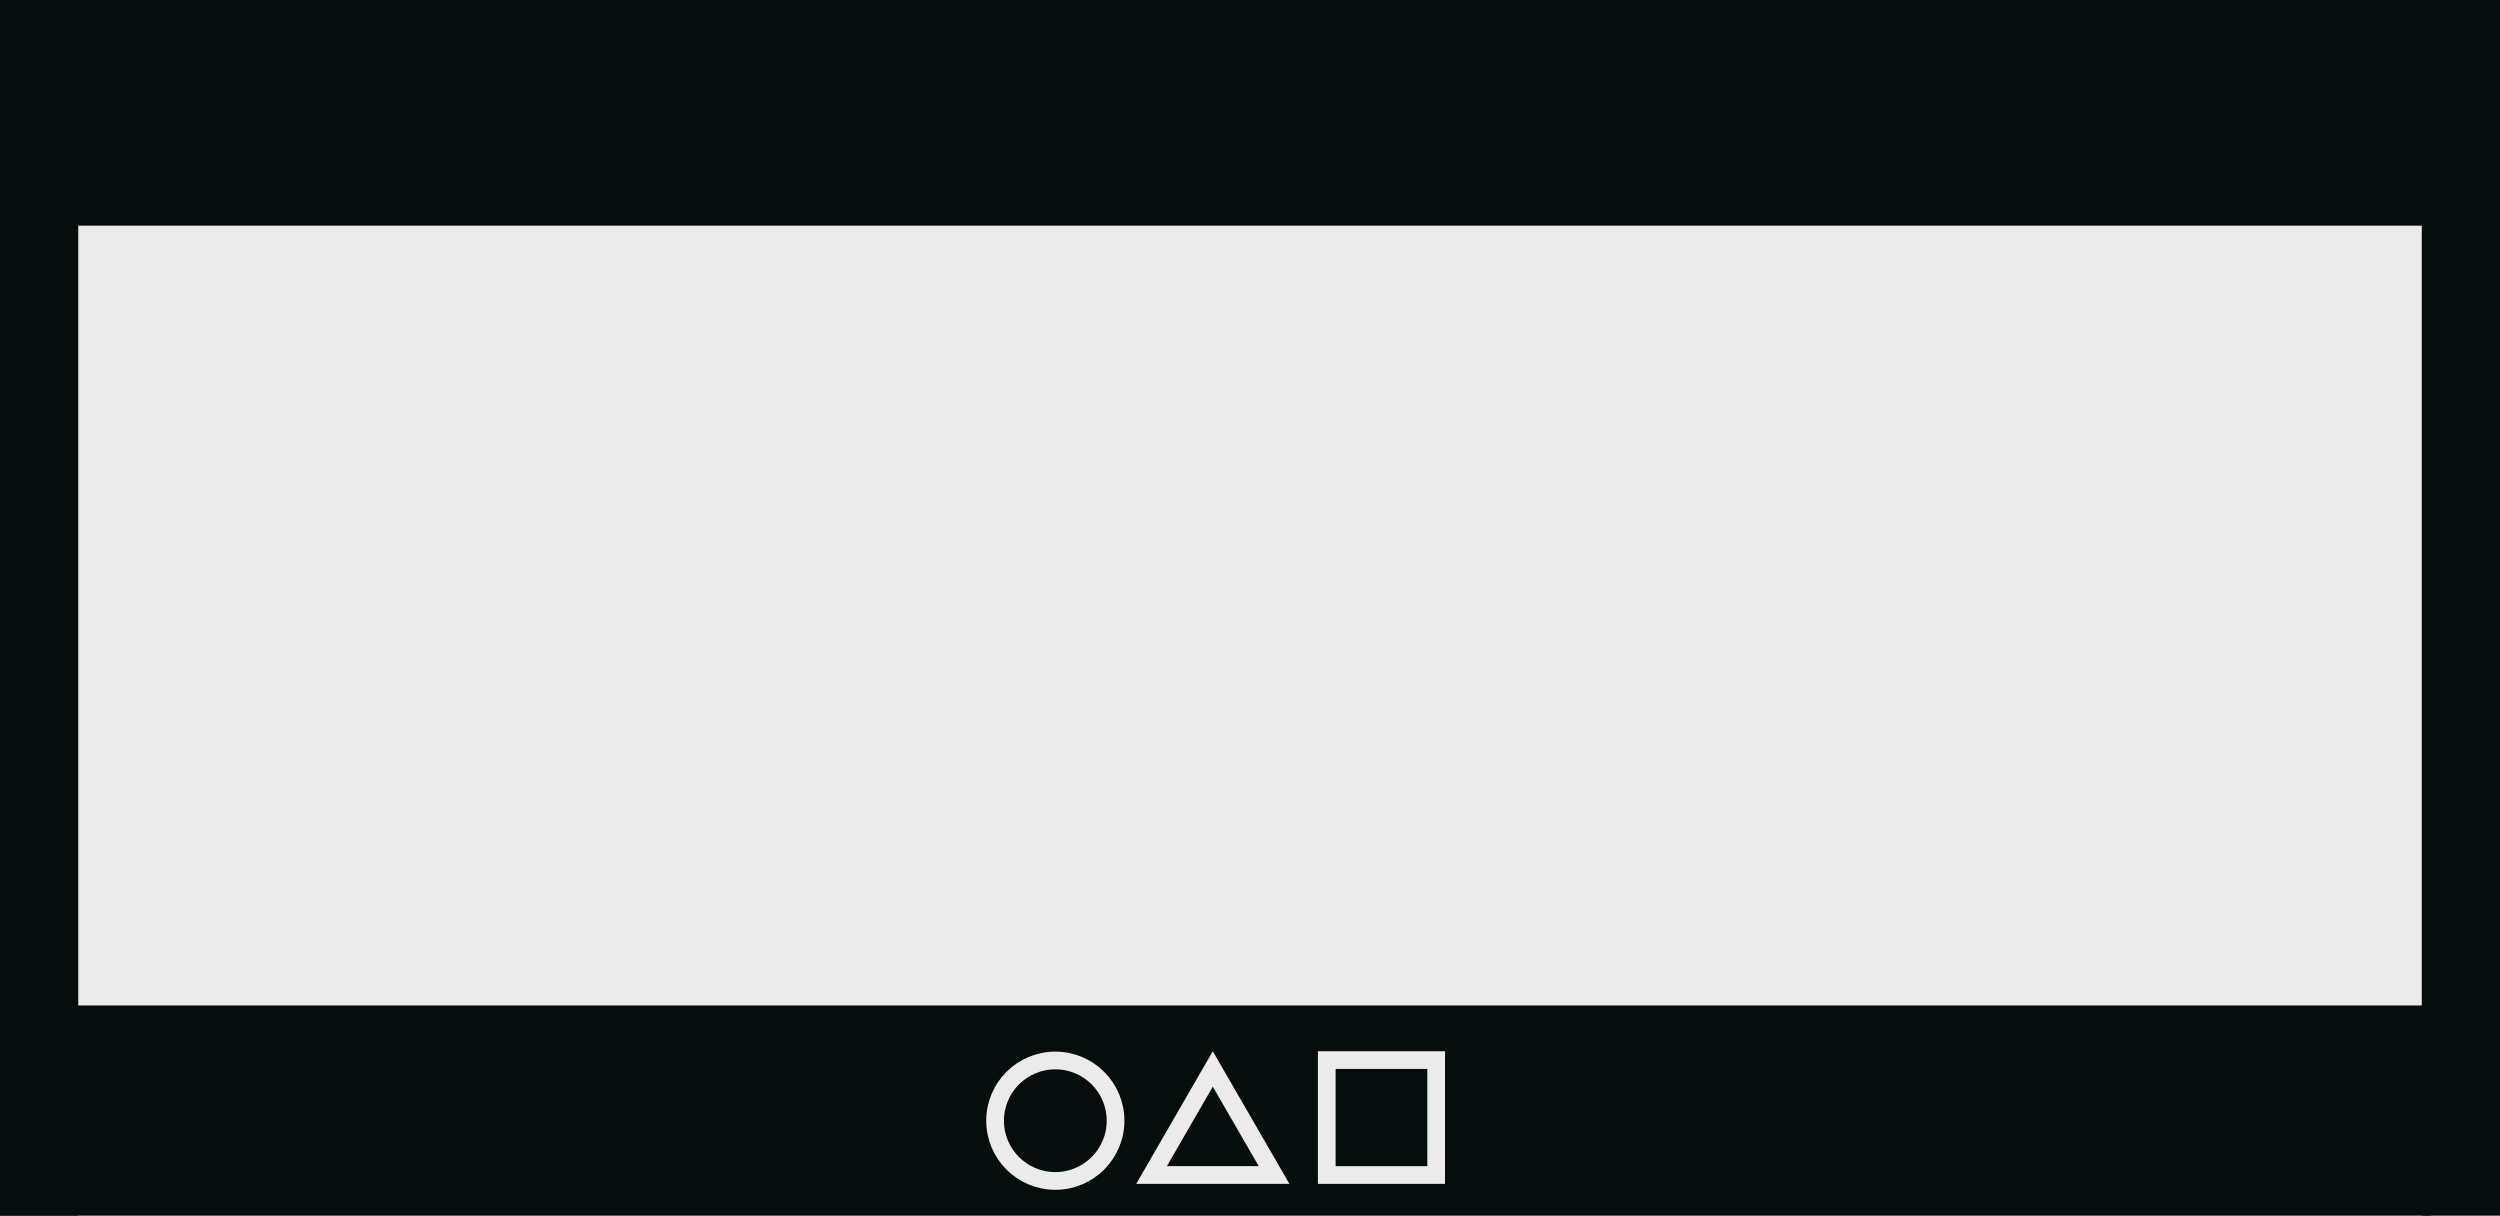
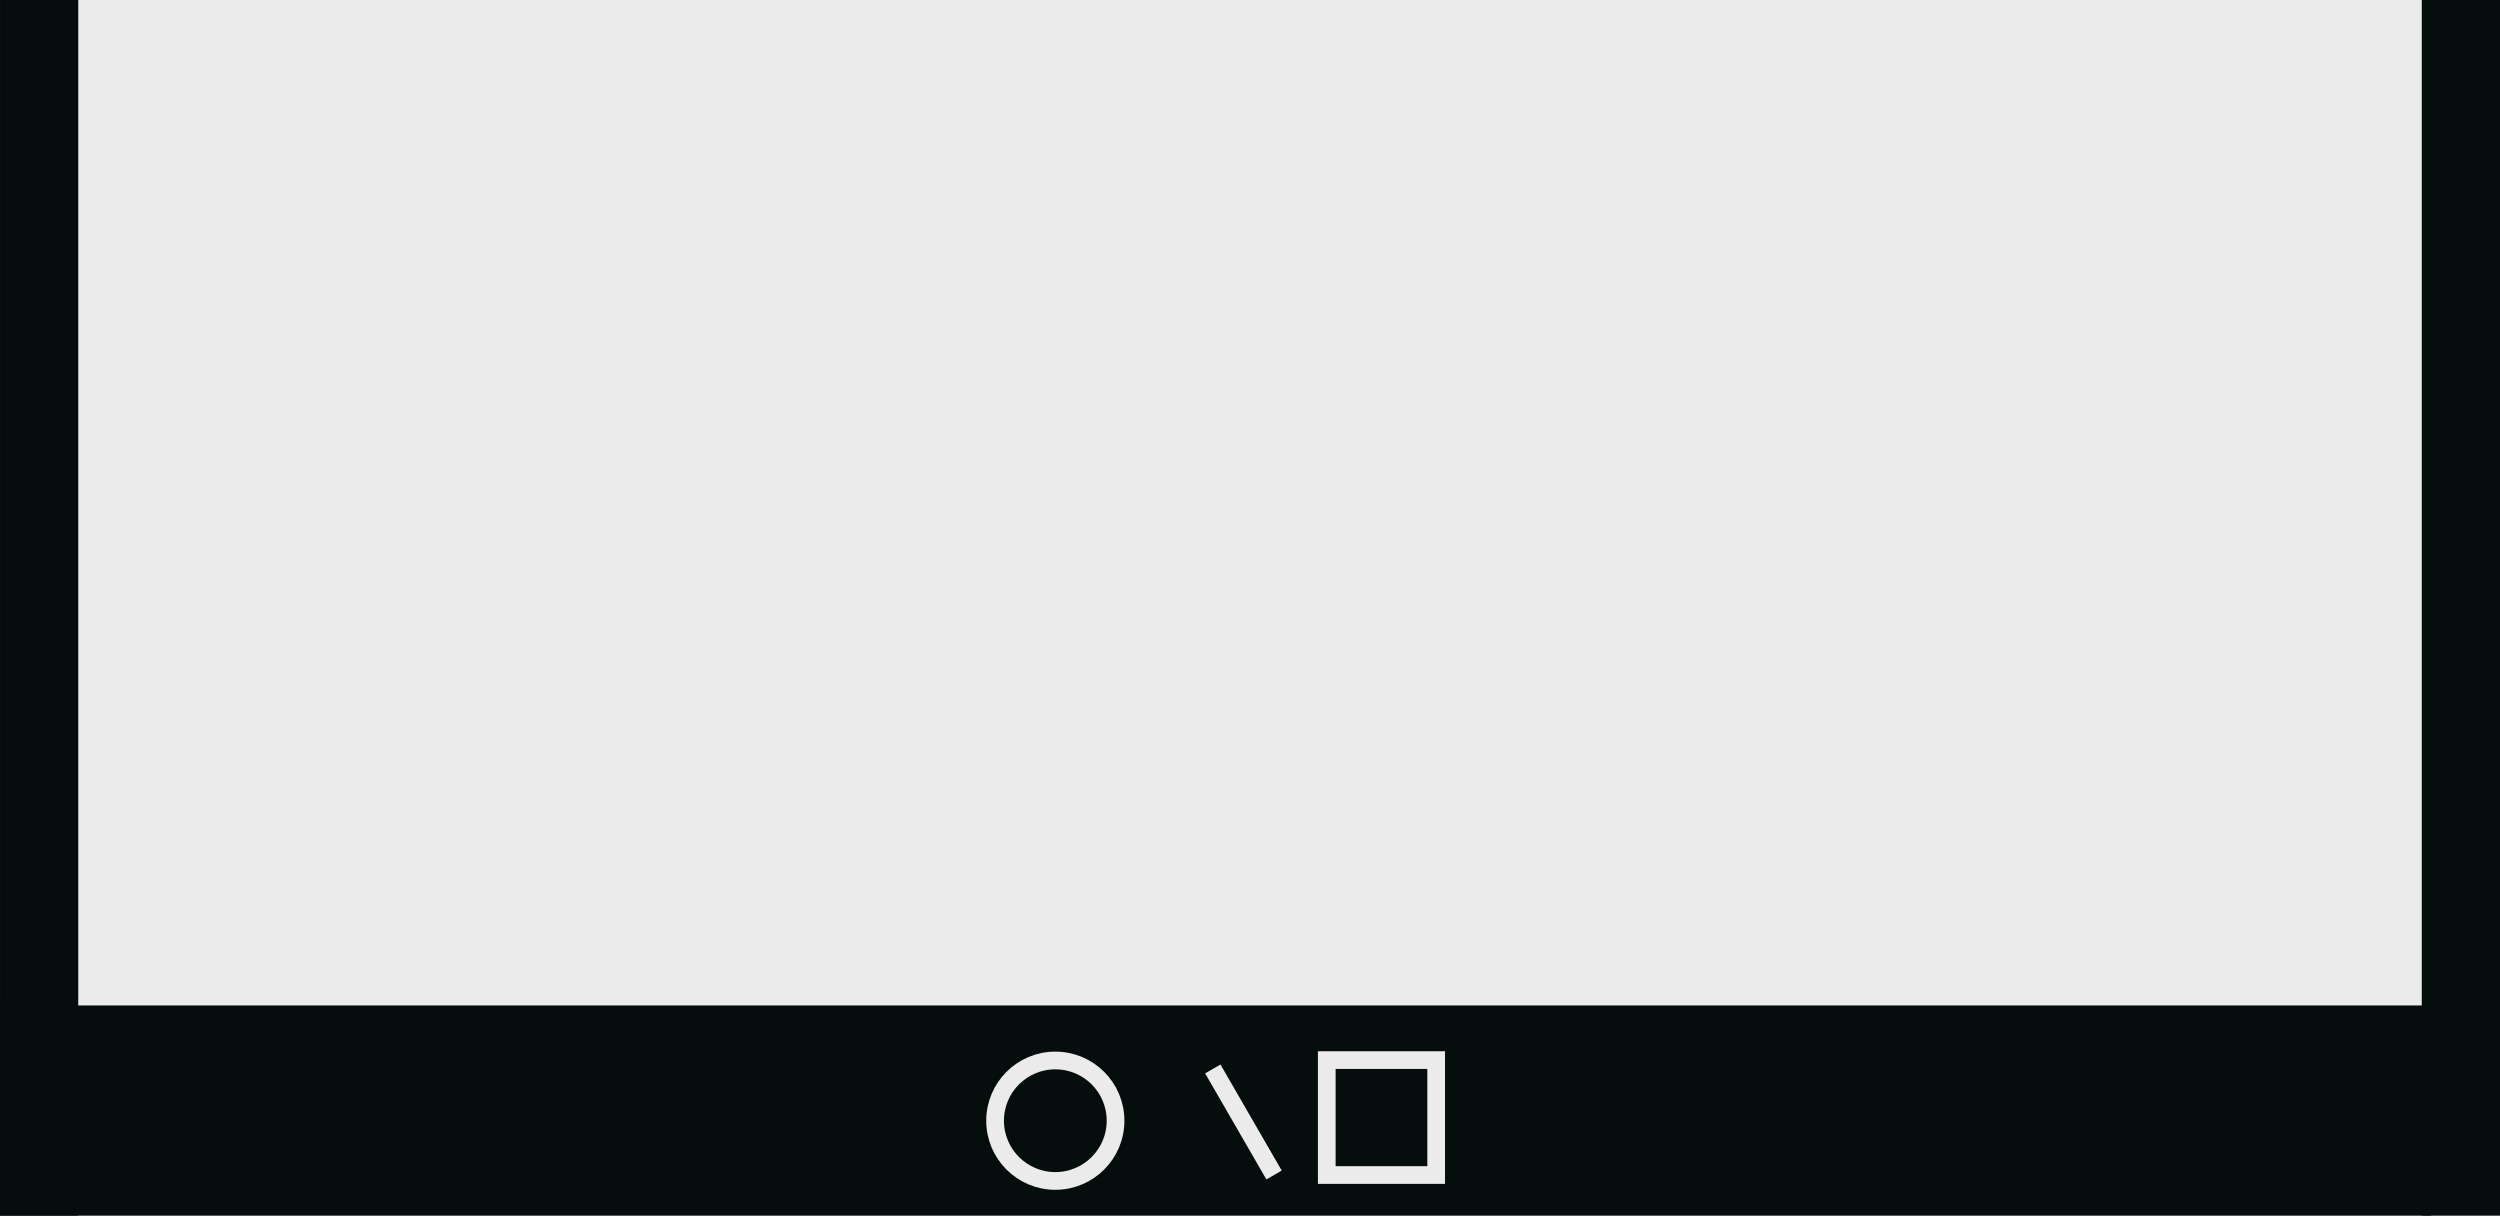
<svg xmlns="http://www.w3.org/2000/svg" width="109" height="53" viewBox="0 0 109 53" fill="none">
  <rect x="0" y="0" width="109" height="53" fill="#808080" stroke="none" />
  <g clip-path="url(#clip0_1905_968)">
    <rect width="53" height="109" transform="matrix(0 -1 1 0 0 53)" fill="#EBEBEB" />
-     <rect y="-0.162" width="106" height="10" fill="#060E0D" />
    <rect y="43.838" width="106" height="10" fill="#060E0D" />
    <rect x="57.847" y="46.22" width="4.77" height="5.011" stroke="#EBEBEB" stroke-width="0.772" />
-     <path d="M55.549 51.23H50.208L52.878 46.606L55.549 51.23Z" stroke="#EBEBEB" stroke-width="0.772" />
+     <path d="M55.549 51.23L52.878 46.606L55.549 51.23Z" stroke="#EBEBEB" stroke-width="0.772" />
    <circle cx="46.012" cy="48.863" r="2.626" stroke="#EBEBEB" stroke-width="0.772" />
    <rect x="1.706" y="-39.294" width="105.589" height="266.589" stroke="#060E0D" stroke-width="3.411" />
  </g>
  <defs>
    <clipPath id="clip0_1905_968">
      <rect width="53" height="109" fill="white" transform="matrix(0 -1 1 0 0 53)" />
    </clipPath>
  </defs>
</svg>